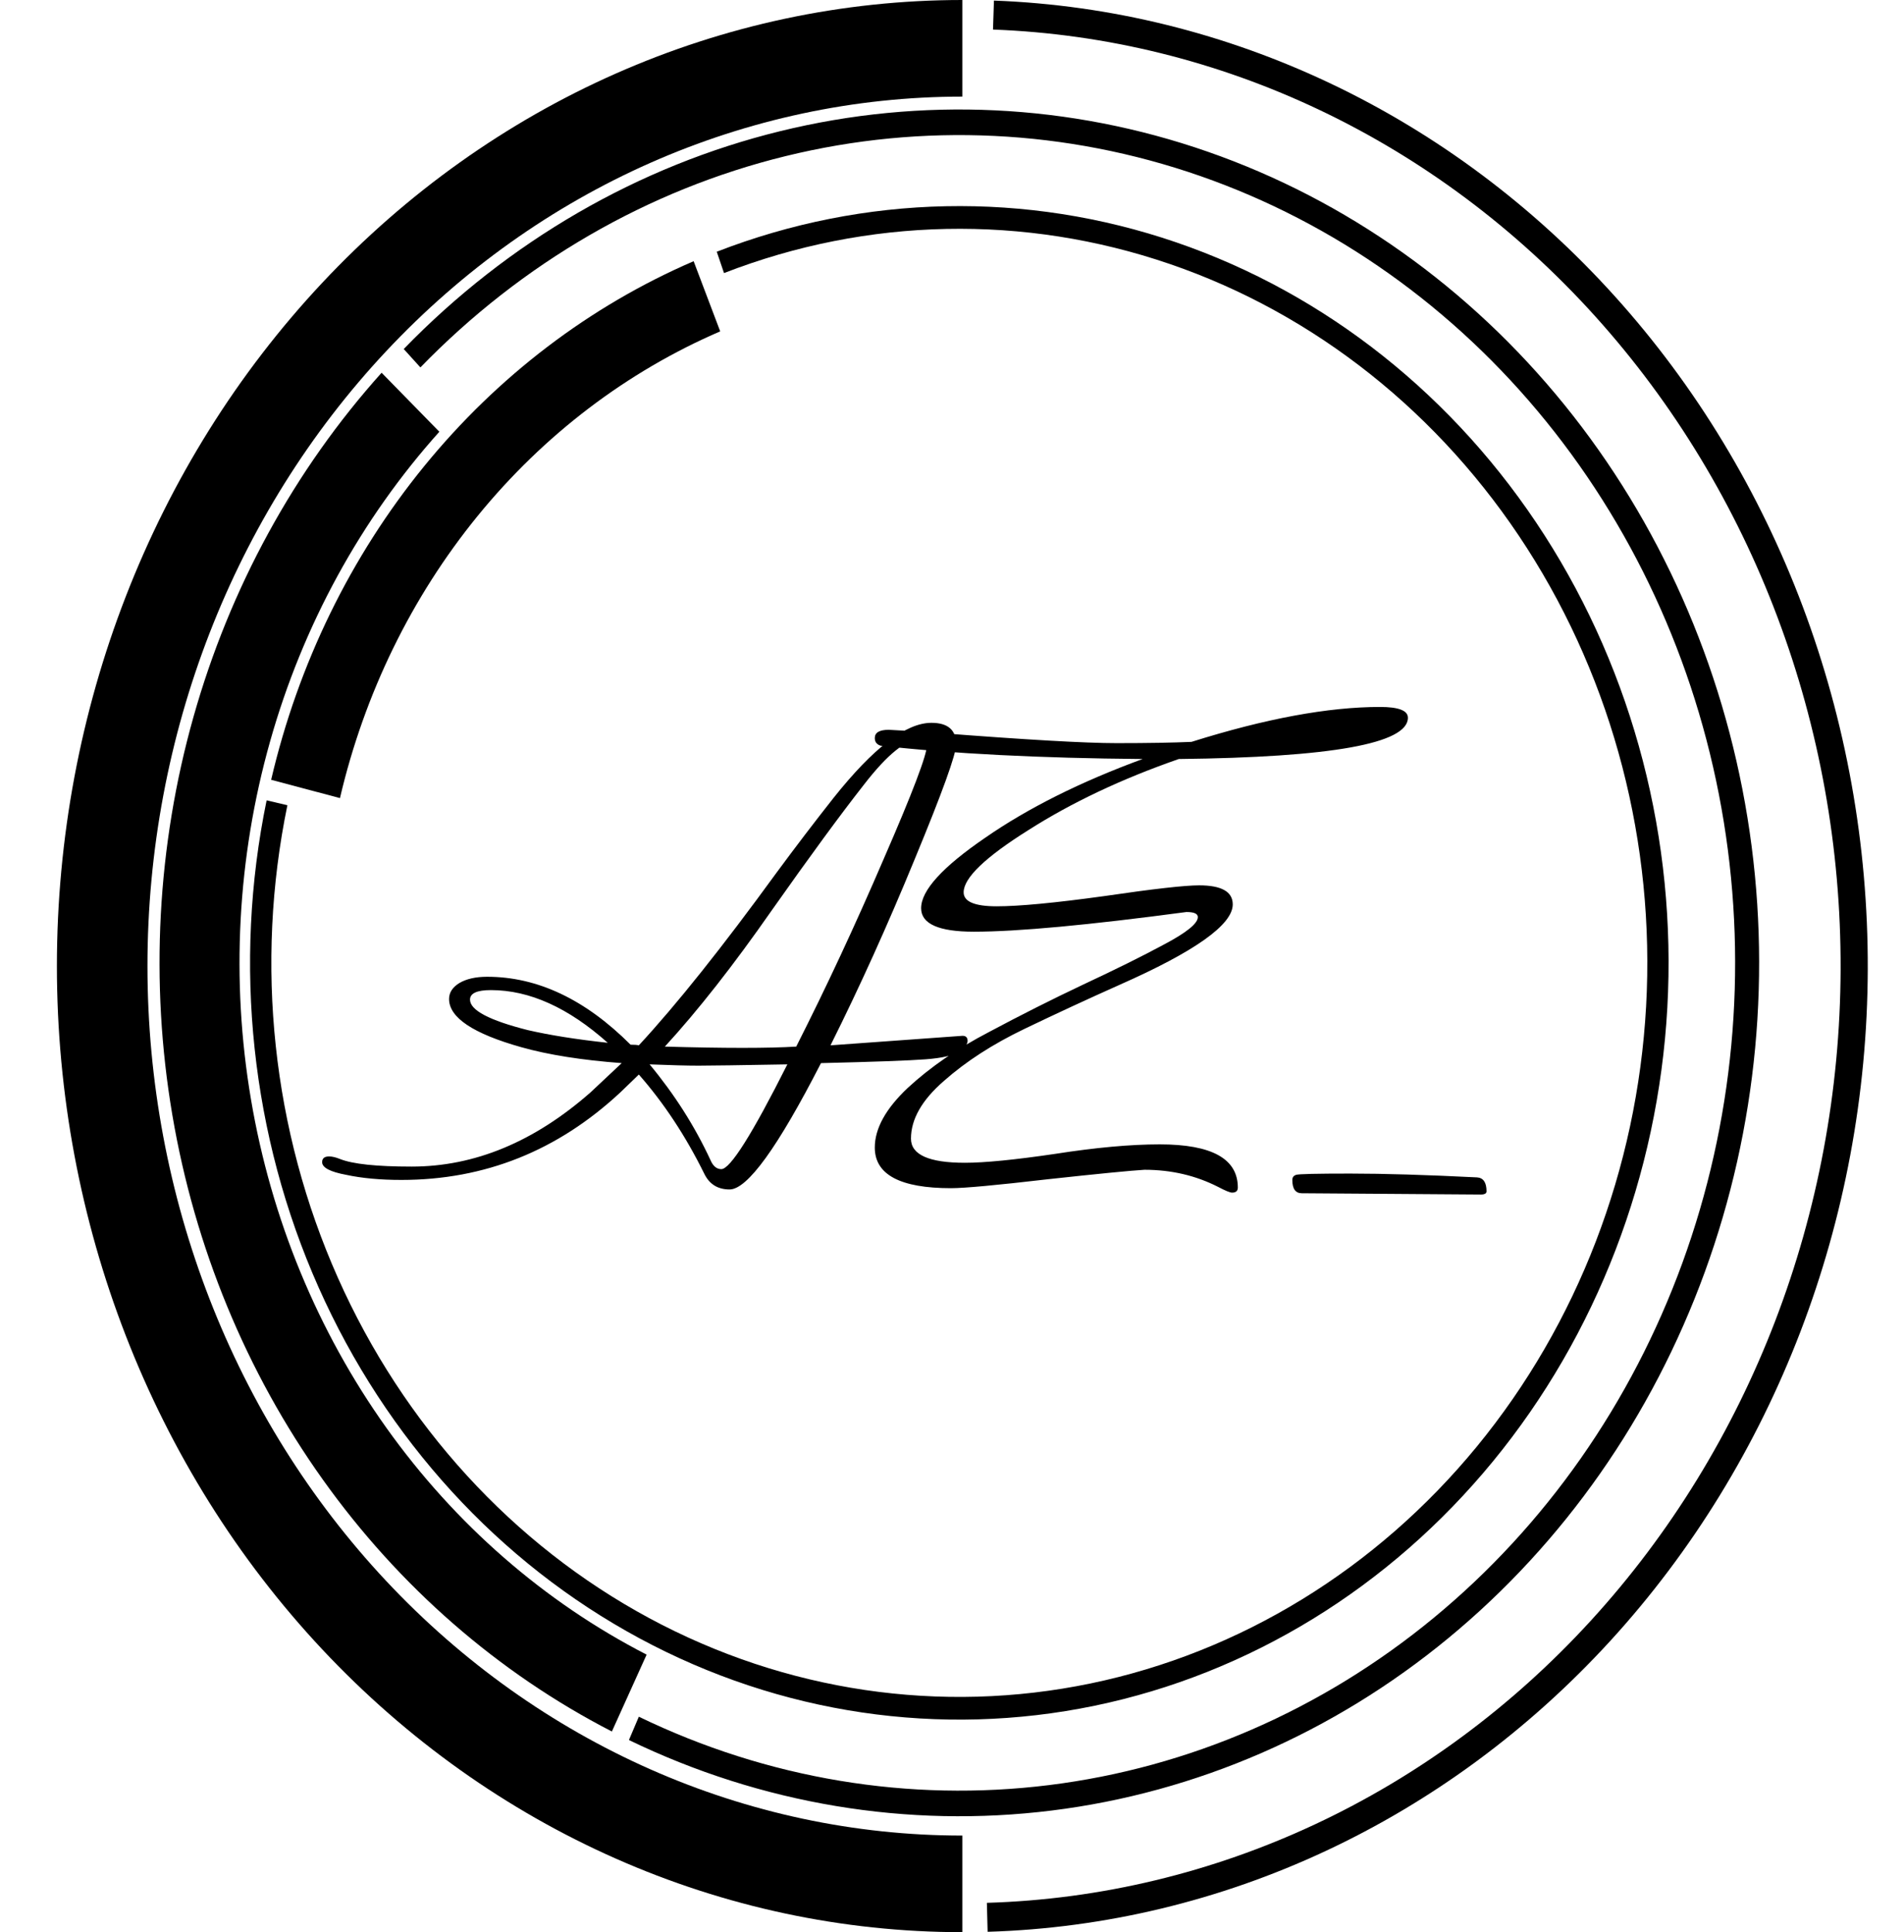
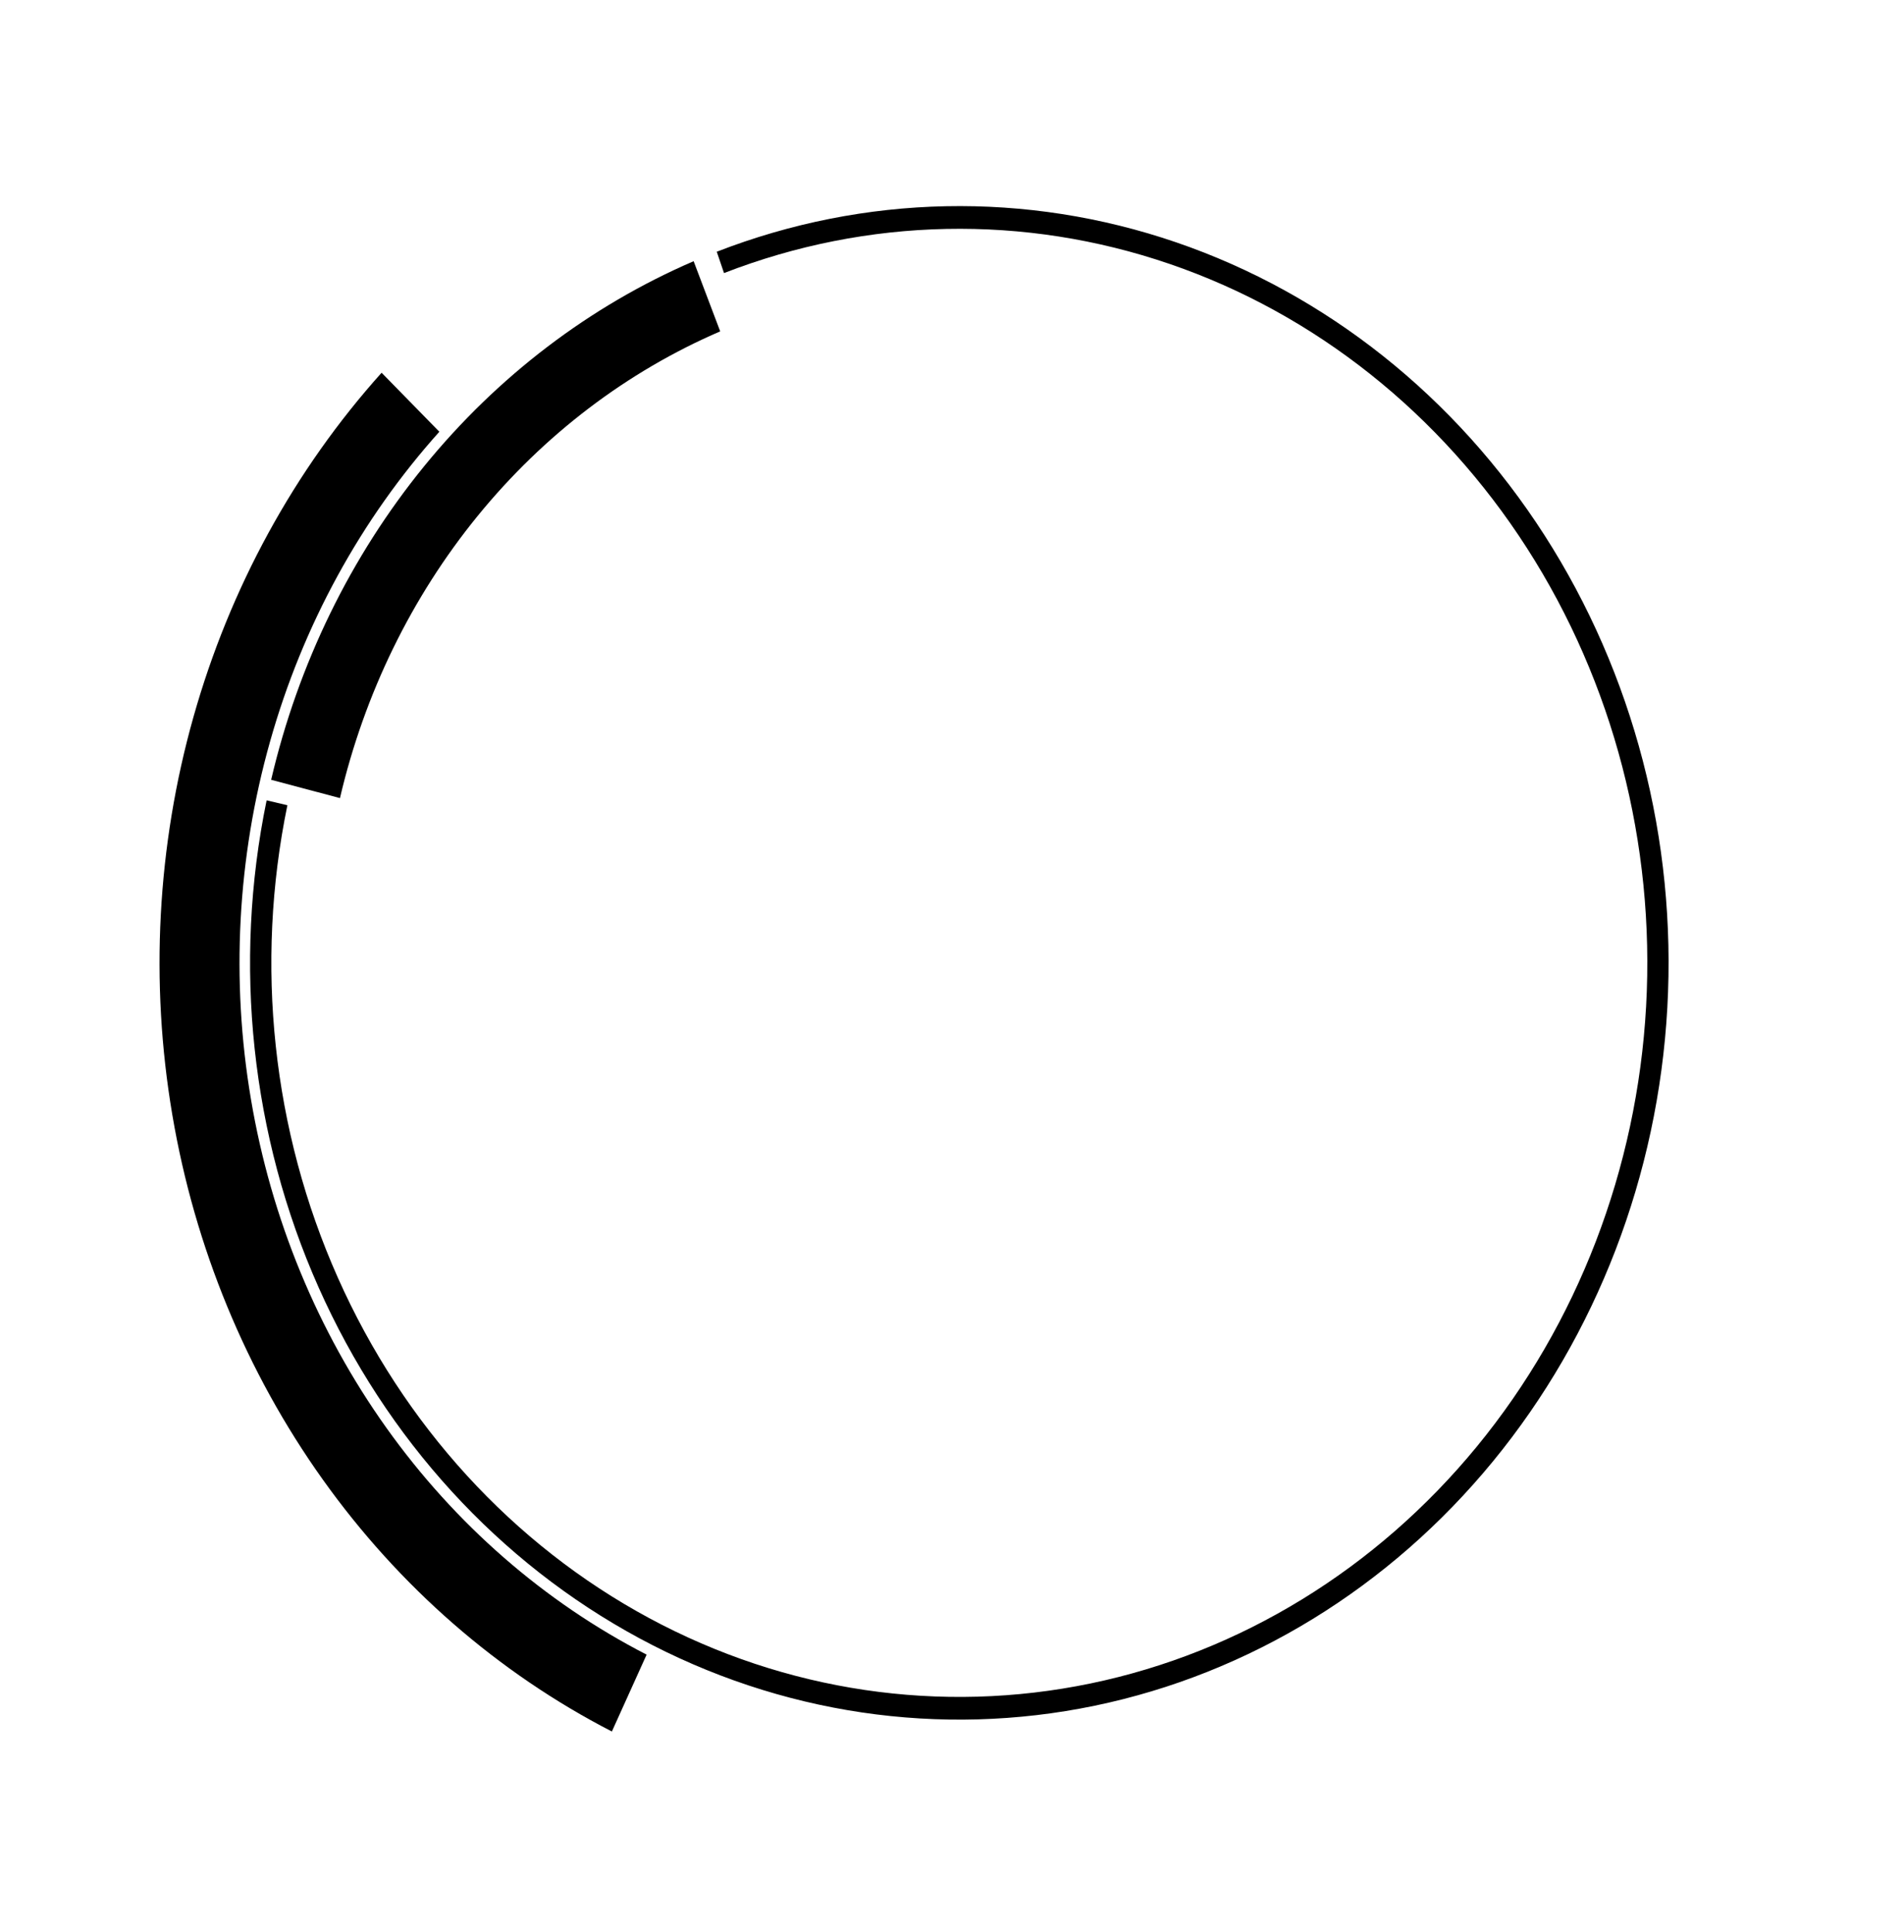
<svg xmlns="http://www.w3.org/2000/svg" width="69" height="70" viewBox="0 0 69 70" fill="none">
  <path d="M25.975 9.12C31.335 7.039 37.192 6.919 42.623 8.779C48.054 10.639 52.751 14.373 55.974 19.394C59.196 24.414 60.762 30.436 60.423 36.509C60.085 42.583 57.862 48.364 54.105 52.942C50.348 57.52 45.269 60.635 39.67 61.796C34.071 62.957 28.268 62.098 23.177 59.355C18.085 56.612 13.994 52.14 11.547 46.643C9.1 41.147 8.437 34.938 9.662 28.996L10.415 29.172C9.227 34.937 9.87 40.959 12.244 46.29C14.617 51.622 18.585 55.96 23.524 58.621C28.463 61.282 34.091 62.115 39.523 60.989C44.954 59.863 49.88 56.841 53.525 52.401C57.169 47.96 59.326 42.352 59.654 36.461C59.982 30.569 58.463 24.728 55.337 19.858C52.211 14.989 47.656 11.366 42.387 9.562C37.119 7.758 31.438 7.874 26.238 9.893L25.975 9.12Z" fill="black" />
  <path d="M9.826 28.251C10.807 24.052 12.706 20.162 15.367 16.896C18.028 13.631 21.376 11.084 25.137 9.463L26.1 12.005C22.715 13.464 19.702 15.756 17.307 18.695C14.912 21.634 13.203 25.136 12.32 28.914L9.826 28.251Z" fill="black" />
-   <path d="M14.631 12.644C18.421 8.74 23.136 6.012 28.27 4.753C33.404 3.494 38.763 3.751 43.77 5.497C48.778 7.242 53.244 10.411 56.69 14.661C60.136 18.912 62.43 24.084 63.327 29.621C64.224 35.158 63.689 40.852 61.779 46.089C59.87 51.326 56.659 55.909 52.49 59.345C48.322 62.782 43.355 64.941 38.122 65.592C32.889 66.243 27.59 65.36 22.792 63.039L23.151 62.194C27.805 64.446 32.946 65.302 38.021 64.671C43.097 64.04 47.915 61.945 51.959 58.611C56.002 55.278 59.117 50.833 60.969 45.753C62.821 40.672 63.34 35.15 62.47 29.779C61.6 24.408 59.375 19.391 56.032 15.268C52.69 11.145 48.357 8.072 43.5 6.378C38.643 4.685 33.445 4.435 28.465 5.657C23.485 6.878 18.911 9.525 15.235 13.311L14.631 12.644Z" fill="black" />
  <path d="M22.174 62.73C18.054 60.61 14.463 57.481 11.694 53.597C8.925 49.713 7.058 45.186 6.244 40.385C5.43 35.584 5.693 30.645 7.011 25.973C8.329 21.301 10.665 17.028 13.829 13.504L15.922 15.642C13.075 18.814 10.973 22.659 9.787 26.864C8.6 31.069 8.363 35.513 9.096 39.834C9.828 44.156 11.509 48.23 14.001 51.726C16.493 55.221 19.725 58.038 23.433 59.945L22.174 62.73Z" fill="black" />
-   <path d="M36.02 0.021C44.539 0.339 52.608 4.18 58.518 10.731C64.429 17.282 67.717 26.03 67.687 35.122C67.657 44.214 64.312 52.937 58.359 59.444C52.405 65.952 44.312 69.733 35.791 69.986L35.764 68.937C44.029 68.691 51.88 65.023 57.654 58.711C63.429 52.399 66.674 43.938 66.703 35.118C66.732 26.299 63.542 17.814 57.809 11.459C52.076 5.104 44.249 1.378 35.986 1.071L36.02 0.021Z" fill="black" />
-   <path d="M34.875 70C26.173 70 17.827 66.312 11.673 59.749C5.52 53.185 2.062 44.283 2.062 35C2.062 25.717 5.52 16.815 11.673 10.251C17.827 3.687 26.173 -1.10694e-07 34.875 0V3.5C27.043 3.5 19.531 6.819 13.993 12.726C8.455 18.634 5.344 26.646 5.344 35C5.344 43.354 8.455 51.367 13.993 57.274C19.531 63.181 27.043 66.5 34.875 66.5V70Z" fill="black" />
-   <path d="M17.033 36.215C17.033 36.598 17.73 36.966 19.126 37.319C19.923 37.503 20.889 37.656 22.024 37.779C20.598 36.506 19.187 35.87 17.792 35.87C17.286 35.87 17.033 35.985 17.033 36.215ZM26.141 42.356C26.463 42.356 27.26 41.091 28.533 38.561C26.815 38.591 25.742 38.607 25.313 38.607C24.899 38.607 24.308 38.591 23.542 38.561C24.446 39.649 25.182 40.807 25.75 42.034C25.842 42.248 25.972 42.356 26.141 42.356ZM33.34 26.785C32.834 26.785 32.159 27.329 31.316 28.418C30.472 29.491 29.353 31.017 27.958 32.995C26.578 34.973 25.29 36.613 24.094 37.917C25.167 37.947 26.102 37.963 26.9 37.963C27.712 37.963 28.364 37.947 28.855 37.917C29.943 35.77 31.001 33.501 32.029 31.109C33.071 28.717 33.593 27.344 33.593 26.992C33.593 26.854 33.508 26.785 33.34 26.785ZM30.097 37.871L34.881 37.526C35.003 37.526 35.065 37.587 35.065 37.71C35.065 37.832 34.957 37.963 34.743 38.101C34.543 38.239 34.145 38.331 33.547 38.377C32.949 38.423 31.684 38.469 29.752 38.515C28.188 41.566 27.084 43.092 26.44 43.092C26.01 43.092 25.704 42.9 25.52 42.517C24.845 41.152 24.055 39.956 23.151 38.929L22.484 39.573C20.214 41.689 17.569 42.747 14.549 42.747C13.782 42.747 13.115 42.685 12.548 42.563C11.965 42.455 11.674 42.302 11.674 42.103C11.674 41.965 11.758 41.896 11.927 41.896C12.034 41.896 12.164 41.926 12.318 41.988C12.778 42.172 13.644 42.264 14.917 42.264C17.201 42.264 19.363 41.367 21.403 39.573C22.139 38.883 22.514 38.53 22.53 38.515C21.088 38.407 19.877 38.216 18.896 37.94C17.148 37.449 16.274 36.866 16.274 36.192C16.274 35.962 16.396 35.77 16.642 35.617C16.902 35.463 17.24 35.387 17.654 35.387C19.478 35.387 21.211 36.207 22.852 37.848C22.99 37.848 23.089 37.855 23.151 37.871C24.515 36.399 26.179 34.313 28.142 31.615C28.832 30.679 29.522 29.775 30.212 28.901C31.653 27.091 32.834 26.187 33.754 26.187C34.352 26.187 34.651 26.447 34.651 26.969C34.651 27.321 34.152 28.701 33.156 31.109C32.174 33.501 31.155 35.755 30.097 37.871ZM34.922 32.328C34.922 32.665 35.321 32.834 36.118 32.834C36.931 32.834 38.227 32.711 40.005 32.466C41.784 32.205 42.934 32.075 43.455 32.075C44.268 32.075 44.674 32.305 44.674 32.765C44.674 33.501 43.302 34.474 40.557 35.686C39.422 36.192 38.28 36.721 37.13 37.273C35.98 37.825 35.007 38.453 34.209 39.159C33.412 39.849 33.013 40.546 33.013 41.252C33.013 41.834 33.665 42.126 34.968 42.126C35.689 42.126 36.778 42.018 38.234 41.804C39.706 41.574 40.971 41.459 42.029 41.459C43.915 41.459 44.858 41.98 44.858 43.023C44.858 43.145 44.789 43.207 44.651 43.207C44.575 43.207 44.406 43.138 44.145 43C43.333 42.586 42.443 42.379 41.477 42.379C40.971 42.409 39.798 42.524 37.958 42.724C36.118 42.938 34.953 43.046 34.462 43.046C32.622 43.046 31.702 42.555 31.702 41.574C31.702 40.884 32.101 40.163 32.898 39.412C33.711 38.66 34.692 37.986 35.842 37.388C36.992 36.774 38.135 36.199 39.269 35.663C40.419 35.126 41.393 34.643 42.19 34.214C43.003 33.784 43.409 33.455 43.409 33.225C43.409 33.102 43.271 33.041 42.995 33.041C39.438 33.516 36.87 33.754 35.29 33.754C34.017 33.754 33.381 33.47 33.381 32.903C33.381 32.259 34.156 31.408 35.704 30.35C37.253 29.276 39.154 28.326 41.408 27.498C37.667 27.467 34.501 27.306 31.909 27.015C31.771 26.969 31.702 26.877 31.702 26.739C31.702 26.539 31.871 26.44 32.208 26.44C32.3 26.44 32.906 26.478 34.025 26.555C37.184 26.8 39.331 26.923 40.465 26.923C41.6 26.923 42.505 26.907 43.179 26.877C45.862 26.033 48.139 25.612 50.01 25.612C50.685 25.612 51.022 25.742 51.022 26.003C51.022 26.938 48.255 27.436 42.719 27.498C40.649 28.218 38.832 29.077 37.268 30.074C35.704 31.055 34.922 31.806 34.922 32.328ZM53.871 43.161C53.871 43.237 53.802 43.276 53.664 43.276L47.178 43.23C46.948 43.23 46.833 43.069 46.833 42.747C46.833 42.655 46.879 42.593 46.971 42.563C47.063 42.532 47.715 42.517 48.926 42.517C50.153 42.517 51.686 42.563 53.526 42.655C53.756 42.67 53.871 42.839 53.871 43.161Z" fill="black" />
</svg>